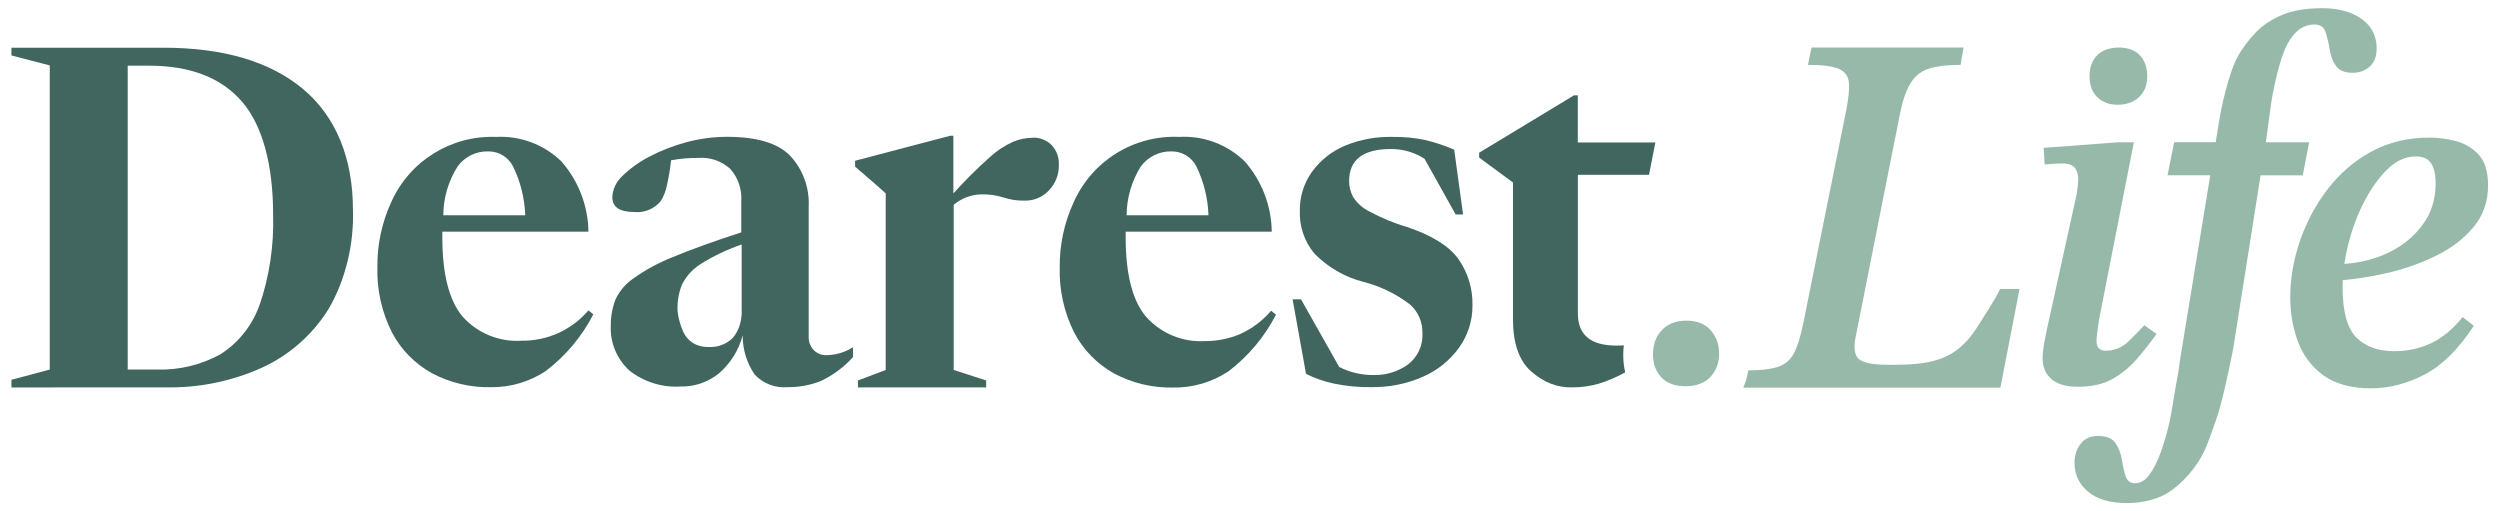
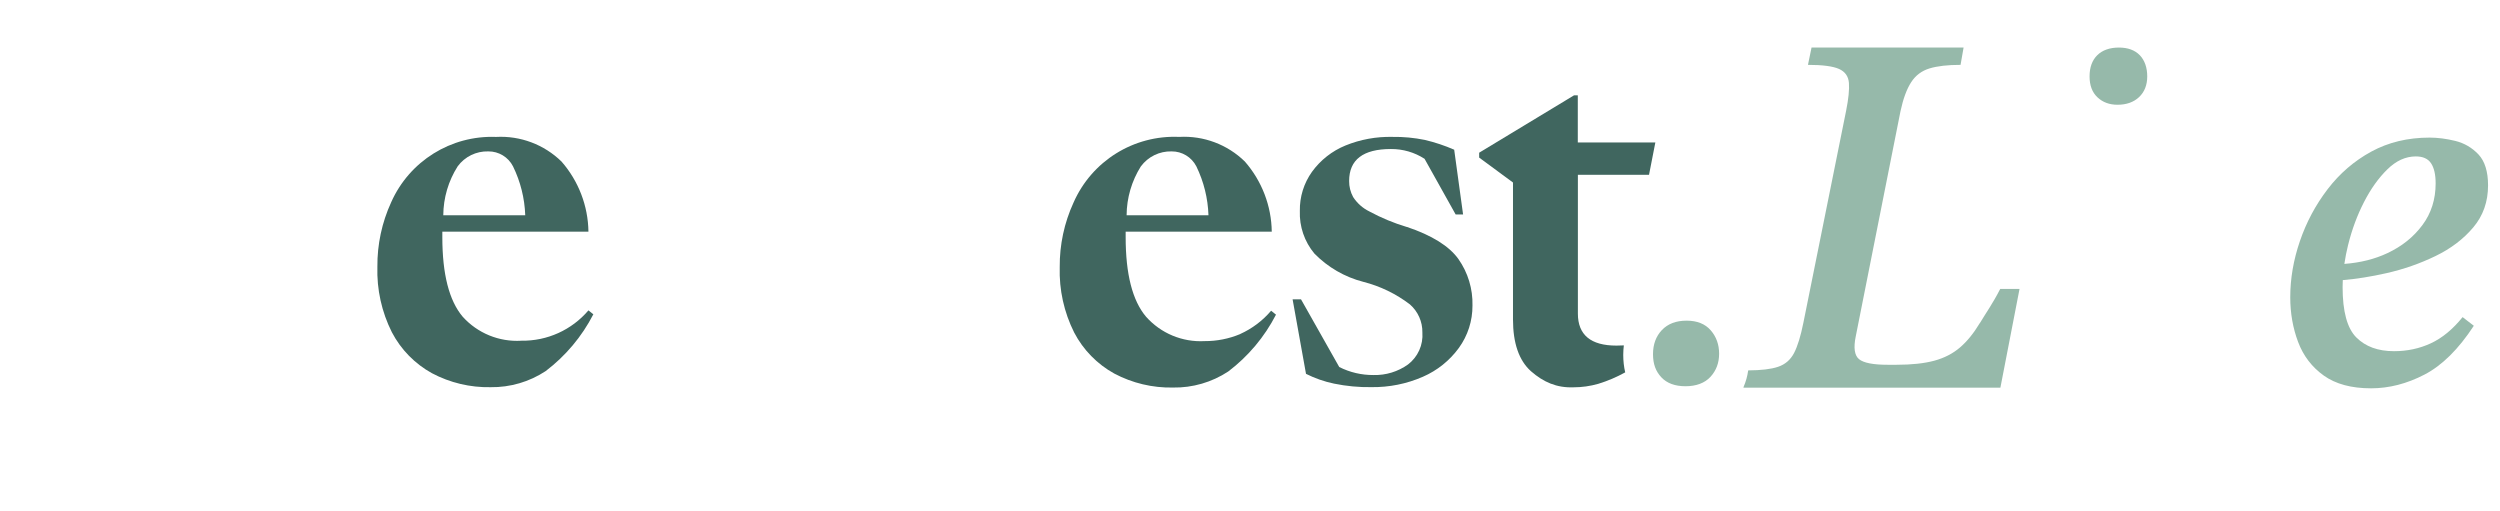
<svg xmlns="http://www.w3.org/2000/svg" id="Ebene_1" viewBox="0 0 841 172">
  <defs>
    <style>.cls-1{fill:#40665f;}.cls-2{fill:#96b9aa;}</style>
  </defs>
-   <path class="cls-1" d="M102.05,30.03c-11.12-9.32-26.84-13.98-47.15-13.98H3.84v2.6l12.9,3.36v102.31l-12.9,3.45v2.57l52.15-.03c11.03.18,21.98-2.06,32.04-6.58,9.27-4.22,17.09-11.09,22.47-19.74,5.78-9.82,8.63-22.09,8.23-33.47,0-17-5.56-31.16-16.68-40.48ZM87.24,102.77c-2.43,6.8-7.06,12.59-13.16,16.45-6.51,3.56-13.84,5.32-21.25,5.1h-9.87V22.1h7.3c13.84.02,24.24,4.07,31.19,12.14,6.95,8.07,10.43,21.43,10.43,38.08.31,10.02-1.26,21.01-4.64,30.45Z" />
  <path class="cls-1" d="M175.38,114.62c-7.47.45-14.74-2.53-19.74-8.09-4.56-5.4-6.84-14.32-6.84-26.78v-1.81h49.15c-.12-8.69-3.33-17.05-9.05-23.59-5.86-5.73-13.86-8.74-22.04-8.29-15.15-.58-29.12,8.13-35.27,21.98-3.12,6.8-4.7,14.2-4.64,21.68-.23,7.64,1.44,15.21,4.87,22.04,3.04,5.82,7.73,10.62,13.49,13.79,6.07,3.22,12.87,4.84,19.74,4.7,6.56.09,13-1.79,18.49-5.4,6.71-5.09,12.2-11.62,16.06-19.12l-1.65-1.32c-5.62,6.6-13.9,10.35-22.57,10.2ZM153.96,55.96c2.4-3.27,6.25-5.15,10.3-5.03,3.5-.04,6.73,1.91,8.32,5.03,2.51,5.13,3.91,10.74,4.11,16.45h-27.57c.04-5.83,1.71-11.53,4.84-16.45Z" />
-   <path class="cls-1" d="M278.16,119.49c-1.52.06-3-.46-4.15-1.45-1.32-1.23-2.04-2.97-1.97-4.77v-43.76c.32-6.32-1.94-12.51-6.25-17.14-4.15-4.24-11.28-6.35-21.15-6.35-4.66,0-9.29.62-13.79,1.84-4.33,1.15-8.51,2.78-12.47,4.87-3.35,1.72-6.42,3.94-9.11,6.58-1.97,1.81-3.15,4.33-3.29,7.01,0,3.36,2.47,5,7.4,5,3.33.33,6.6-.99,8.78-3.52,1.02-1.55,1.74-3.28,2.11-5.1.67-2.89,1.17-5.83,1.48-8.78,3-.56,6.06-.82,9.11-.79,4-.33,7.96,1.04,10.89,3.78,2.56,2.94,3.86,6.77,3.62,10.66v10.59c-9.5,3.09-17.17,5.87-23.03,8.32-4.66,1.83-9.08,4.21-13.16,7.11-2.67,1.8-4.8,4.29-6.15,7.21-1.05,2.75-1.58,5.67-1.55,8.62-.31,5.74,1.98,11.32,6.22,15.2,4.89,3.86,11.02,5.78,17.24,5.4,4.69.11,9.26-1.45,12.9-4.41,3.89-3.35,6.67-7.8,7.99-12.77-.02,4.7,1.39,9.29,4.05,13.16,2.84,3.03,6.91,4.6,11.05,4.24,3.78.04,7.53-.64,11.05-2.01,4.18-1.94,7.92-4.7,10.99-8.13l-.03-3.29c-2.63,1.68-5.67,2.6-8.78,2.66ZM246.48,113.7c-2.12,2.07-5,3.17-7.96,3.03-1.43.05-2.84-.19-4.15-.71-2.12-.84-3.77-2.6-4.66-4.7-1.79-4.25-1.79-7.22-1.79-7.22-.08-2.87.44-5.73,1.51-8.39,1.42-2.82,3.58-5.2,6.25-6.88,4.33-2.72,8.97-4.93,13.82-6.58v22.24s.4,5.27-3.03,9.21Z" />
-   <path class="cls-1" d="M347.19,46.35c-2.19.04-4.36.49-6.38,1.35-2.84,1.27-5.47,3-7.76,5.1-4.34,3.86-8.46,7.95-12.34,12.27v-19.41h-1.02l-32.04,8.42v1.97c2.96,2.6,5.13,4.38,6.58,5.69,1.45,1.32,2.66,2.37,3.72,3.29v59.43l-9.34,3.53v2.34h43.13v-2.34l-10.92-3.53v-55.55c2.63-2.24,5.96-3.49,9.41-3.52,2.5-.06,4.99.29,7.37,1.05,2.31.76,4.74,1.12,7.17,1.05,3.09.06,6.05-1.21,8.13-3.49,2.21-2.3,3.39-5.4,3.29-8.59.12-2.43-.74-4.8-2.4-6.58-1.73-1.75-4.13-2.66-6.58-2.5Z" />
  <path class="cls-1" d="M417.2,112.38c-3.79,1.59-7.86,2.39-11.98,2.37-7.48.41-14.74-2.62-19.71-8.23-4.56-5.4-6.84-14.32-6.84-26.78v-1.81h49.15c-.12-8.69-3.33-17.05-9.05-23.59-5.86-5.73-13.86-8.74-22.04-8.29h-.07c-15.27-.67-29.38,8.11-35.53,22.11-3.12,6.8-4.7,14.2-4.64,21.68-.23,7.64,1.44,15.21,4.87,22.04,3.04,5.82,7.73,10.62,13.49,13.79,6.07,3.22,12.87,4.84,19.74,4.7,6.6.11,13.07-1.77,18.59-5.4,6.71-5.09,12.2-11.62,16.06-19.12l-1.64-1.32c-2.84,3.35-6.39,6.02-10.4,7.83ZM383.8,55.96c2.42-3.26,6.27-5.14,10.33-5.03,3.5-.03,6.72,1.92,8.32,5.03,2.5,5.14,3.89,10.74,4.08,16.45h-27.54c.04-5.82,1.7-11.52,4.8-16.45Z" />
  <path class="cls-1" d="M473.26,76.36c-4.37-1.31-8.59-3.06-12.6-5.23-2.23-1.09-4.11-2.76-5.46-4.84-.9-1.65-1.37-3.51-1.35-5.4,0-7.17,4.7-10.76,14.05-10.76,4.01-.03,7.95,1.11,11.32,3.29l10.46,18.72h2.5l-2.99-21.78c-3.18-1.39-6.49-2.49-9.87-3.29-3.58-.73-7.23-1.08-10.89-1.02-5.42-.13-10.8.85-15.83,2.9-4.5,1.84-8.4,4.91-11.25,8.85-2.74,3.83-4.17,8.45-4.08,13.16-.2,5.22,1.55,10.34,4.9,14.34,4.51,4.61,10.2,7.9,16.45,9.51,5.69,1.45,11.03,4.04,15.69,7.6,2.71,2.38,4.24,5.83,4.18,9.44.31,4.17-1.51,8.22-4.84,10.76-3.37,2.41-7.44,3.65-11.58,3.55-4.01.03-7.97-.89-11.55-2.7l-12.86-22.77h-2.83l4.51,25.07c2.99,1.5,6.16,2.61,9.44,3.29,4.13.85,8.35,1.25,12.57,1.18,5.95.08,11.85-1.1,17.31-3.49,4.83-2.1,9.01-5.45,12.11-9.71,3-4.14,4.6-9.13,4.57-14.25.14-5.59-1.52-11.08-4.74-15.66-3.14-4.36-8.92-7.96-17.34-10.79Z" />
  <path class="cls-1" d="M546.25,116.19c-.83.04-1.66.07-2.49.07-8.62,0-12.96-3.59-12.96-10.76v-46.69h23.93l2.13-10.89h-26.09v-15.86h-1.25c-3.19,1.94-31.93,19.31-31.93,19.31v1.64l11.38,8.39v46.06c0,7.96,2,13.75,5.99,17.37,4.23,3.72,8.73,5.68,14.36,5.46,2.83,0,5.64-.4,8.36-1.18,3.14-.96,6.17-2.26,9.04-3.85-.43-1.83-.66-3.78-.66-5.88,0-1.11.08-2.17.2-3.21Z" />
  <path class="cls-2" d="M666.01,108.68c-2.05,3.42-4.28,6.16-6.67,8.21-2.39,2.05-5.28,3.54-8.64,4.45-3.36.91-7.61,1.37-12.75,1.37h-2.9c-4.91,0-8.13-.63-9.66-1.88-1.54-1.25-1.91-3.82-1.11-7.7l15.05-75.74c.91-4.22,2.11-7.47,3.6-9.75,1.48-2.28,3.53-3.82,6.16-4.62,2.62-.8,6.1-1.2,10.44-1.2l1.02-5.82h-51.15l-1.2,5.82c4.9,0,8.38.46,10.44,1.37,2.05.92,3.16,2.48,3.34,4.71.17,2.22-.14,5.33-.94,9.32l-14.37,71.29c-.91,4.56-1.97,7.98-3.16,10.27-1.2,2.28-2.99,3.82-5.39,4.62-2.35.79-5.7,1.18-10.03,1.2-.27,1.97-.79,3.81-1.54,5.54l-.07.28h86.45l6.44-33.22h-6.5c-2.51,4.91-4.79,8.07-6.84,11.49Z" />
-   <path class="cls-2" d="M710.83,127.38c3.14-1.82,5.87-4.11,8.21-6.84,2.34-2.74,4.48-5.47,6.42-8.21l-4.11-2.91c-1.37,1.48-3.14,3.28-5.3,5.39-2.17,2.11-4.74,3.16-7.7,3.16-2.05,0-3.08-1.08-3.08-3.25,0-1.25.28-3.65.85-7.18l11.71-59.68h-5.3l-25.04,1.88.33,5.59c2.39-.23,4.33-.34,5.82-.34,2.28,0,3.77.54,4.45,1.63.68,1.09,1.02,2.2,1.02,3.34,0,1.37-.17,3.14-.51,5.3l-8.55,38.86c-1.14,5.02-1.91,8.64-2.31,10.86-.4,2.22-.6,4.08-.6,5.56,0,2.97,1,5.3,2.99,7.01,2,1.71,4.94,2.56,8.81,2.56,4.79,0,8.75-.91,11.89-2.73Z" />
  <path class="cls-2" d="M705.51,18.58c-1.72,1.72-2.58,4.09-2.58,7.12s.88,5.37,2.66,7.04c1.77,1.67,4.02,2.5,6.73,2.5,3.02,0,5.45-.86,7.27-2.58,1.82-1.72,2.74-4.04,2.74-6.96s-.84-5.4-2.5-7.12c-1.67-1.72-4.02-2.58-7.04-2.58s-5.55.86-7.27,2.58Z" />
-   <path class="cls-2" d="M774.66,58.97l2.14-11.12h-14.57l1.86-13.66c1.25-7.18,3.05-14.97,5.39-19.36,2.34-4.39,5.39-6.59,9.15-6.59,1.94,0,3.19.91,3.76,2.74.57,1.82,1.03,3.82,1.37,5.99.34,2.05,1.05,3.82,2.14,5.3,1.08,1.48,2.93,2.22,5.56,2.22,2.17,0,4.05-.68,5.65-2.05,1.59-1.37,2.39-3.42,2.39-6.16s-.77-5.27-2.31-7.27c-1.54-1.99-3.68-3.53-6.42-4.62-2.74-1.08-5.93-1.63-9.58-1.63-5.47,0-10.01.77-13.6,2.31-3.59,1.54-6.53,3.51-8.81,5.9-2.28,2.39-4.22,4.96-5.82,7.7-2.17,3.76-3.88,10.21-5.13,15.34-.92,3.74-1.74,9.49-2.47,13.83h-13.98l-2.22,11.12h14.37l-10.25,62.59c-.23,2.17-.66,4.85-1.28,8.04-.63,3.19-1.34,8.58-2.14,12.18-.8,3.59-1.77,6.98-2.91,10.18-1.14,3.19-2.43,5.76-3.85,7.7-1.43,1.94-3.05,2.91-4.88,2.91-1.59,0-2.65-.8-3.16-2.4-.51-1.6-.94-3.45-1.28-5.56-.34-2.11-1.05-3.96-2.14-5.56-1.08-1.6-3.05-2.39-5.9-2.39-2.51,0-4.45.88-5.82,2.65-1.37,1.77-2.05,3.9-2.05,6.42,0,3.87,1.51,7.1,4.53,9.66,3.02,2.57,7.44,3.85,13.26,3.85,5.13,0,10.58-1.31,14.34-3.93,3.76-2.62,6.98-6.02,9.66-10.18,2.68-4.16,3.9-8.64,5.67-13.43,1.77-4.79,3.16-11.47,4.19-16.03,1.02-4.56,1.77-8.38,2.22-11.46l8.72-55.23h14.16Z" />
  <path class="cls-2" d="M802.85,91.88c5.76-1.31,11.23-3.22,16.42-5.73,5.19-2.51,9.44-5.73,12.75-9.67,3.31-3.93,4.96-8.64,4.96-14.11,0-4.67-1.09-8.15-3.25-10.44-2.17-2.28-4.76-3.79-7.78-4.53-3.02-.74-5.9-1.11-8.64-1.11-7.3,0-13.83,1.57-19.59,4.7-5.76,3.14-10.66,7.36-14.71,12.66-4.05,5.3-7.16,11.12-9.32,17.45-2.17,6.33-3.25,12.63-3.25,18.9,0,5.36.88,10.38,2.65,15.06,1.76,4.68,4.65,8.44,8.64,11.29,3.99,2.85,9.29,4.28,15.91,4.28,6.04,0,12.03-1.54,17.96-4.62,5.93-3.08,11.46-8.56,16.59-16.42l-3.77-2.91c-3.31,4.1-6.87,7.04-10.69,8.81-3.82,1.77-7.96,2.65-12.4,2.65-5.36,0-9.58-1.54-12.66-4.62s-4.62-8.72-4.62-16.94c0-.77.03-1.56.06-2.35,4.61-.39,9.51-1.16,14.74-2.35ZM789.93,82.3c1.26-5.07,3.02-9.84,5.3-14.29,2.28-4.45,4.9-8.13,7.87-11.03,2.96-2.91,6.16-4.36,9.58-4.36,2.4,0,4.11.77,5.13,2.31,1.02,1.54,1.54,3.79,1.54,6.76,0,5.36-1.48,10.04-4.45,14.03-2.97,3.99-6.87,7.13-11.72,9.41-4.32,2.04-9.17,3.25-14.54,3.65.31-2.1.73-4.25,1.28-6.47Z" />
  <path class="cls-2" d="M567.36,107.87c-3.54,0-6.3,1.06-8.3,3.16-2,2.11-2.99,4.82-2.99,8.13s.94,5.79,2.82,7.78c1.88,2,4.59,2.99,8.13,2.99s6.44-1.05,8.38-3.16c1.94-2.11,2.91-4.7,2.91-7.78s-.94-5.7-2.82-7.87c-1.88-2.17-4.59-3.25-8.13-3.25Z" />
</svg>